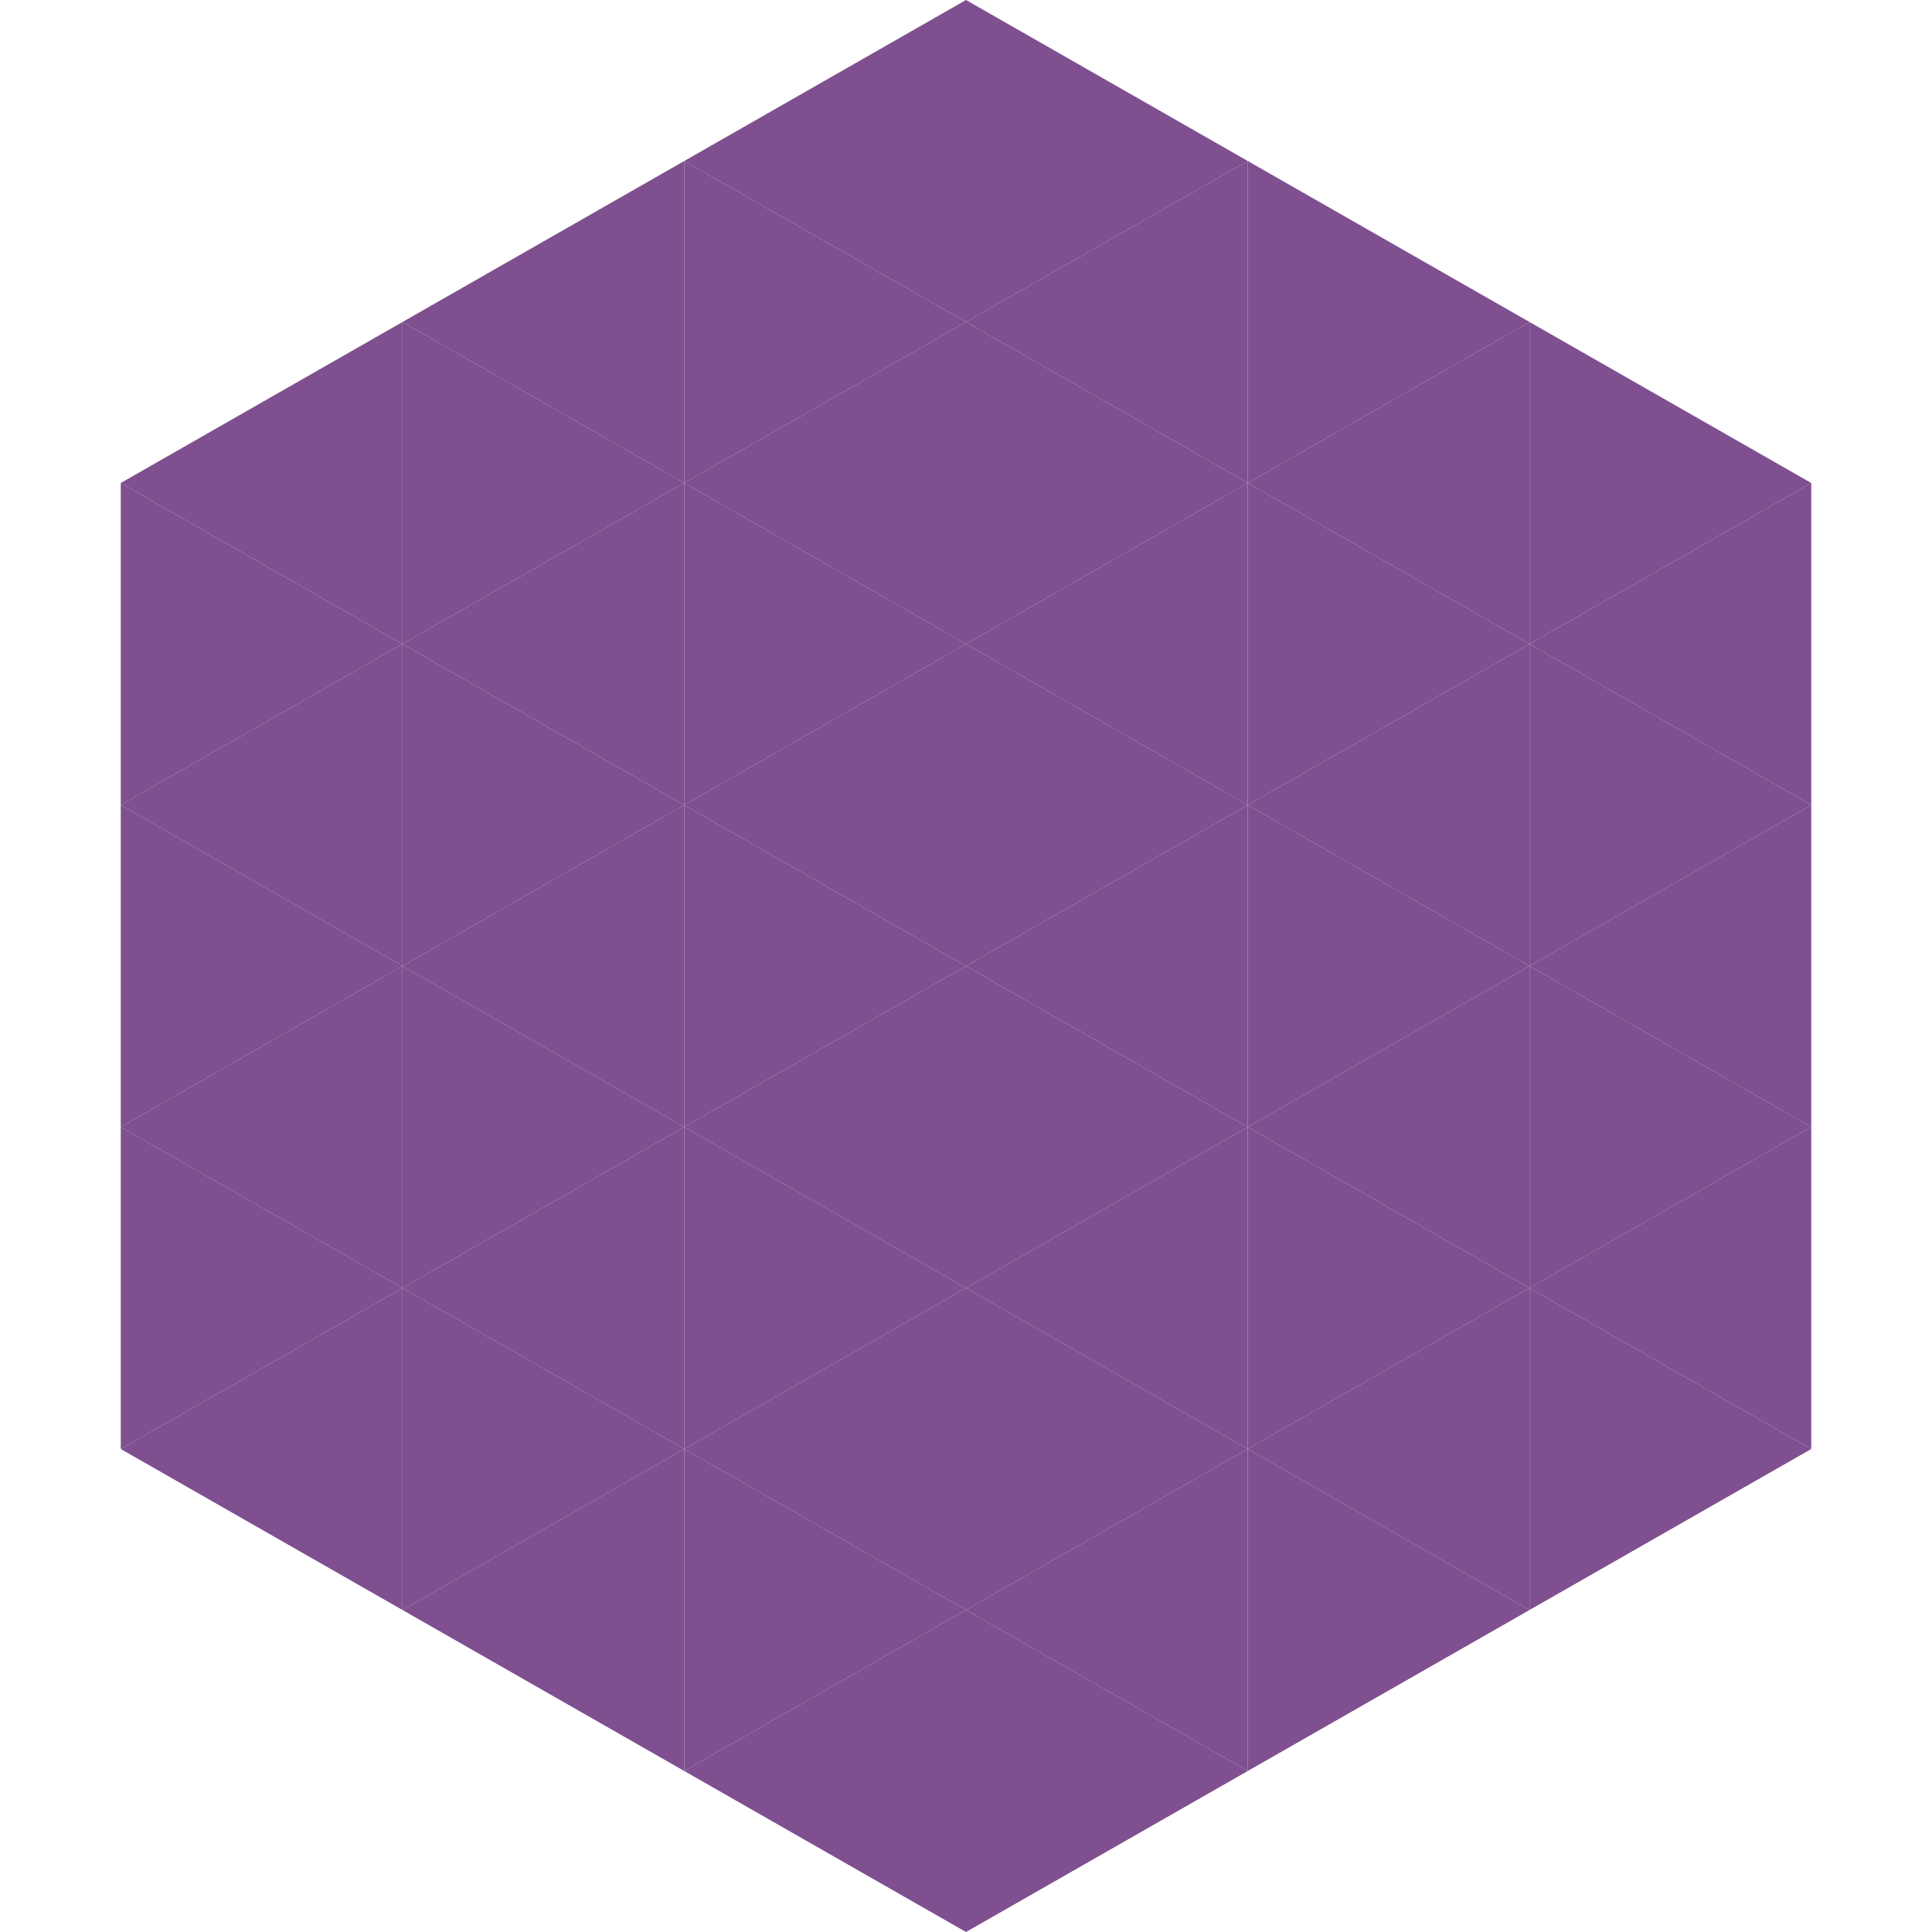
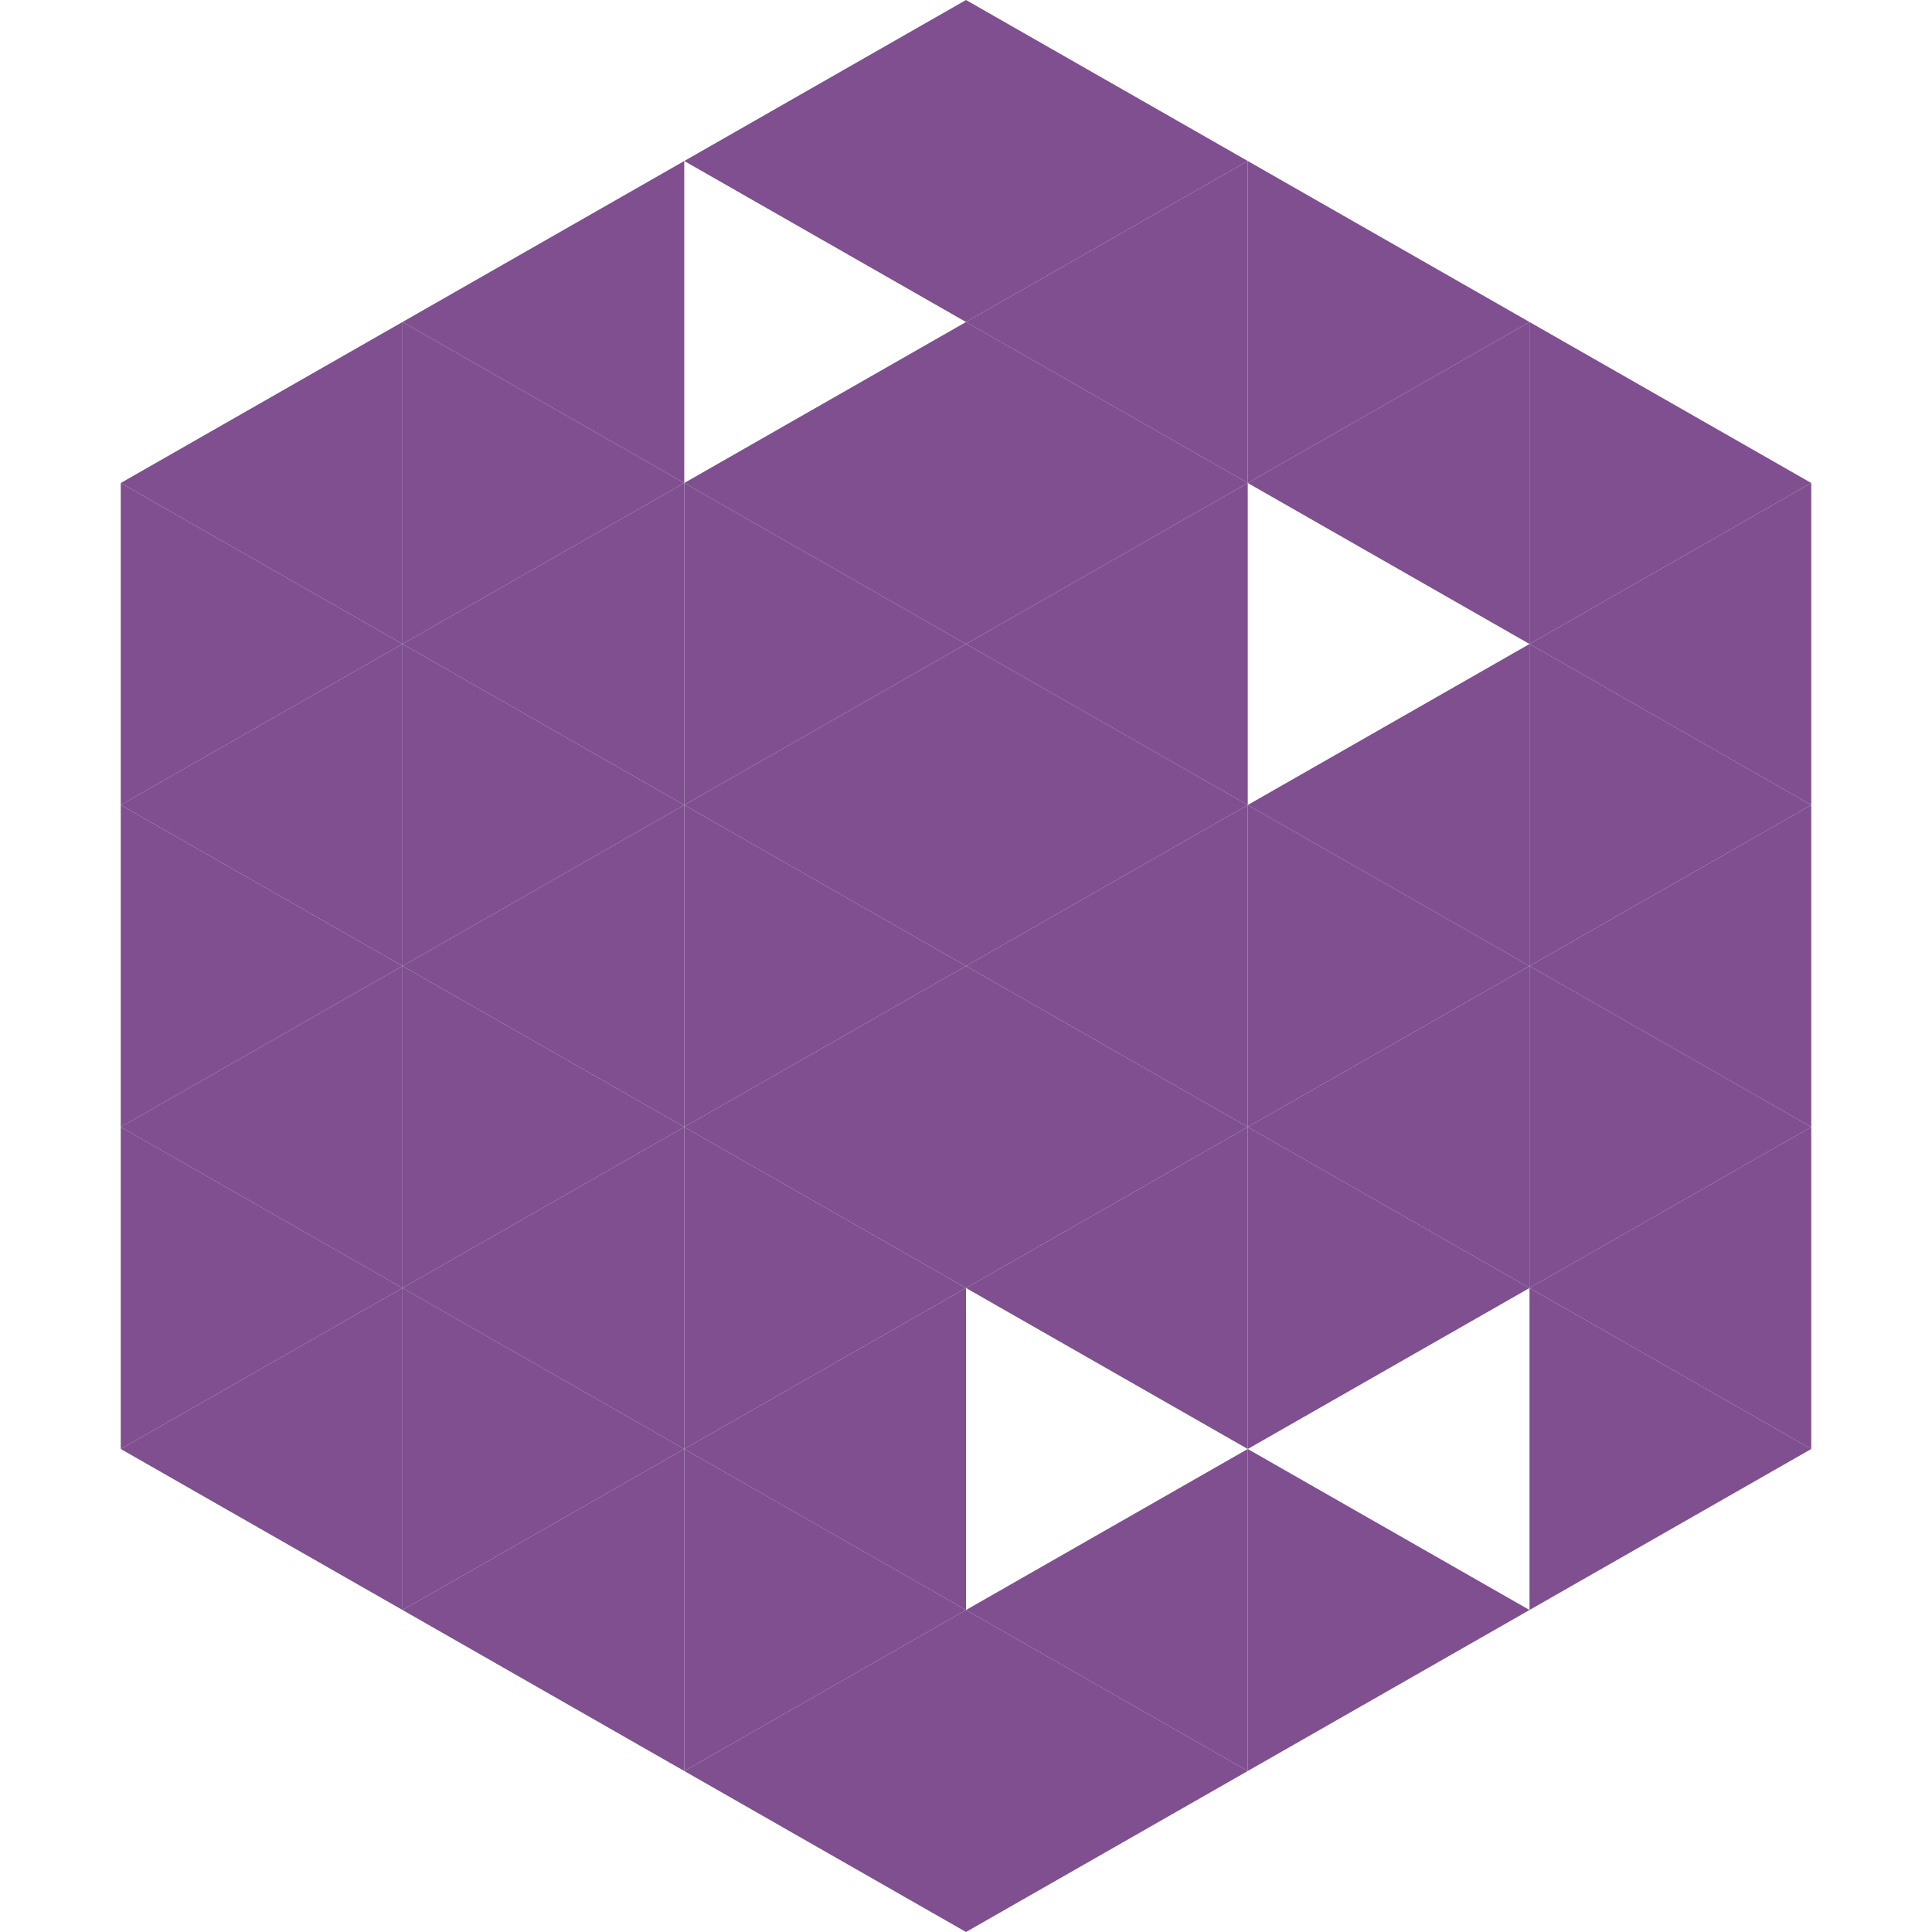
<svg xmlns="http://www.w3.org/2000/svg" width="240" height="240">
  <polygon points="50,40 15,60 50,80" style="fill:rgb(127,79,143)" />
  <polygon points="190,40 225,60 190,80" style="fill:rgb(127,79,143)" />
  <polygon points="15,60 50,80 15,100" style="fill:rgb(127,79,143)" />
  <polygon points="225,60 190,80 225,100" style="fill:rgb(127,79,143)" />
  <polygon points="50,80 15,100 50,120" style="fill:rgb(127,79,143)" />
  <polygon points="190,80 225,100 190,120" style="fill:rgb(127,79,143)" />
  <polygon points="15,100 50,120 15,140" style="fill:rgb(127,79,143)" />
  <polygon points="225,100 190,120 225,140" style="fill:rgb(127,79,143)" />
  <polygon points="50,120 15,140 50,160" style="fill:rgb(127,79,143)" />
  <polygon points="190,120 225,140 190,160" style="fill:rgb(127,79,143)" />
  <polygon points="15,140 50,160 15,180" style="fill:rgb(127,79,143)" />
  <polygon points="225,140 190,160 225,180" style="fill:rgb(127,79,143)" />
  <polygon points="50,160 15,180 50,200" style="fill:rgb(127,79,143)" />
  <polygon points="190,160 225,180 190,200" style="fill:rgb(127,79,143)" />
  <polygon points="15,180 50,200 15,220" style="fill:rgb(255,255,255); fill-opacity:0" />
  <polygon points="225,180 190,200 225,220" style="fill:rgb(255,255,255); fill-opacity:0" />
  <polygon points="50,0 85,20 50,40" style="fill:rgb(255,255,255); fill-opacity:0" />
  <polygon points="190,0 155,20 190,40" style="fill:rgb(255,255,255); fill-opacity:0" />
  <polygon points="85,20 50,40 85,60" style="fill:rgb(127,79,143)" />
  <polygon points="155,20 190,40 155,60" style="fill:rgb(127,79,143)" />
  <polygon points="50,40 85,60 50,80" style="fill:rgb(127,79,143)" />
  <polygon points="190,40 155,60 190,80" style="fill:rgb(127,79,143)" />
  <polygon points="85,60 50,80 85,100" style="fill:rgb(127,79,143)" />
-   <polygon points="155,60 190,80 155,100" style="fill:rgb(127,79,143)" />
  <polygon points="50,80 85,100 50,120" style="fill:rgb(127,79,143)" />
  <polygon points="190,80 155,100 190,120" style="fill:rgb(127,79,143)" />
  <polygon points="85,100 50,120 85,140" style="fill:rgb(127,79,143)" />
  <polygon points="155,100 190,120 155,140" style="fill:rgb(127,79,143)" />
  <polygon points="50,120 85,140 50,160" style="fill:rgb(127,79,143)" />
  <polygon points="190,120 155,140 190,160" style="fill:rgb(127,79,143)" />
  <polygon points="85,140 50,160 85,180" style="fill:rgb(127,79,143)" />
  <polygon points="155,140 190,160 155,180" style="fill:rgb(127,79,143)" />
  <polygon points="50,160 85,180 50,200" style="fill:rgb(127,79,143)" />
-   <polygon points="190,160 155,180 190,200" style="fill:rgb(127,79,143)" />
  <polygon points="85,180 50,200 85,220" style="fill:rgb(127,79,143)" />
  <polygon points="155,180 190,200 155,220" style="fill:rgb(127,79,143)" />
  <polygon points="120,0 85,20 120,40" style="fill:rgb(127,79,143)" />
  <polygon points="120,0 155,20 120,40" style="fill:rgb(127,79,143)" />
-   <polygon points="85,20 120,40 85,60" style="fill:rgb(127,79,143)" />
  <polygon points="155,20 120,40 155,60" style="fill:rgb(127,79,143)" />
  <polygon points="120,40 85,60 120,80" style="fill:rgb(127,79,143)" />
  <polygon points="120,40 155,60 120,80" style="fill:rgb(127,79,143)" />
  <polygon points="85,60 120,80 85,100" style="fill:rgb(127,79,143)" />
  <polygon points="155,60 120,80 155,100" style="fill:rgb(127,79,143)" />
  <polygon points="120,80 85,100 120,120" style="fill:rgb(127,79,143)" />
  <polygon points="120,80 155,100 120,120" style="fill:rgb(127,79,143)" />
  <polygon points="85,100 120,120 85,140" style="fill:rgb(127,79,143)" />
  <polygon points="155,100 120,120 155,140" style="fill:rgb(127,79,143)" />
  <polygon points="120,120 85,140 120,160" style="fill:rgb(127,79,143)" />
  <polygon points="120,120 155,140 120,160" style="fill:rgb(127,79,143)" />
  <polygon points="85,140 120,160 85,180" style="fill:rgb(127,79,143)" />
  <polygon points="155,140 120,160 155,180" style="fill:rgb(127,79,143)" />
  <polygon points="120,160 85,180 120,200" style="fill:rgb(127,79,143)" />
-   <polygon points="120,160 155,180 120,200" style="fill:rgb(127,79,143)" />
  <polygon points="85,180 120,200 85,220" style="fill:rgb(127,79,143)" />
  <polygon points="155,180 120,200 155,220" style="fill:rgb(127,79,143)" />
  <polygon points="120,200 85,220 120,240" style="fill:rgb(127,79,143)" />
  <polygon points="120,200 155,220 120,240" style="fill:rgb(127,79,143)" />
  <polygon points="85,220 120,240 85,260" style="fill:rgb(255,255,255); fill-opacity:0" />
  <polygon points="155,220 120,240 155,260" style="fill:rgb(255,255,255); fill-opacity:0" />
</svg>